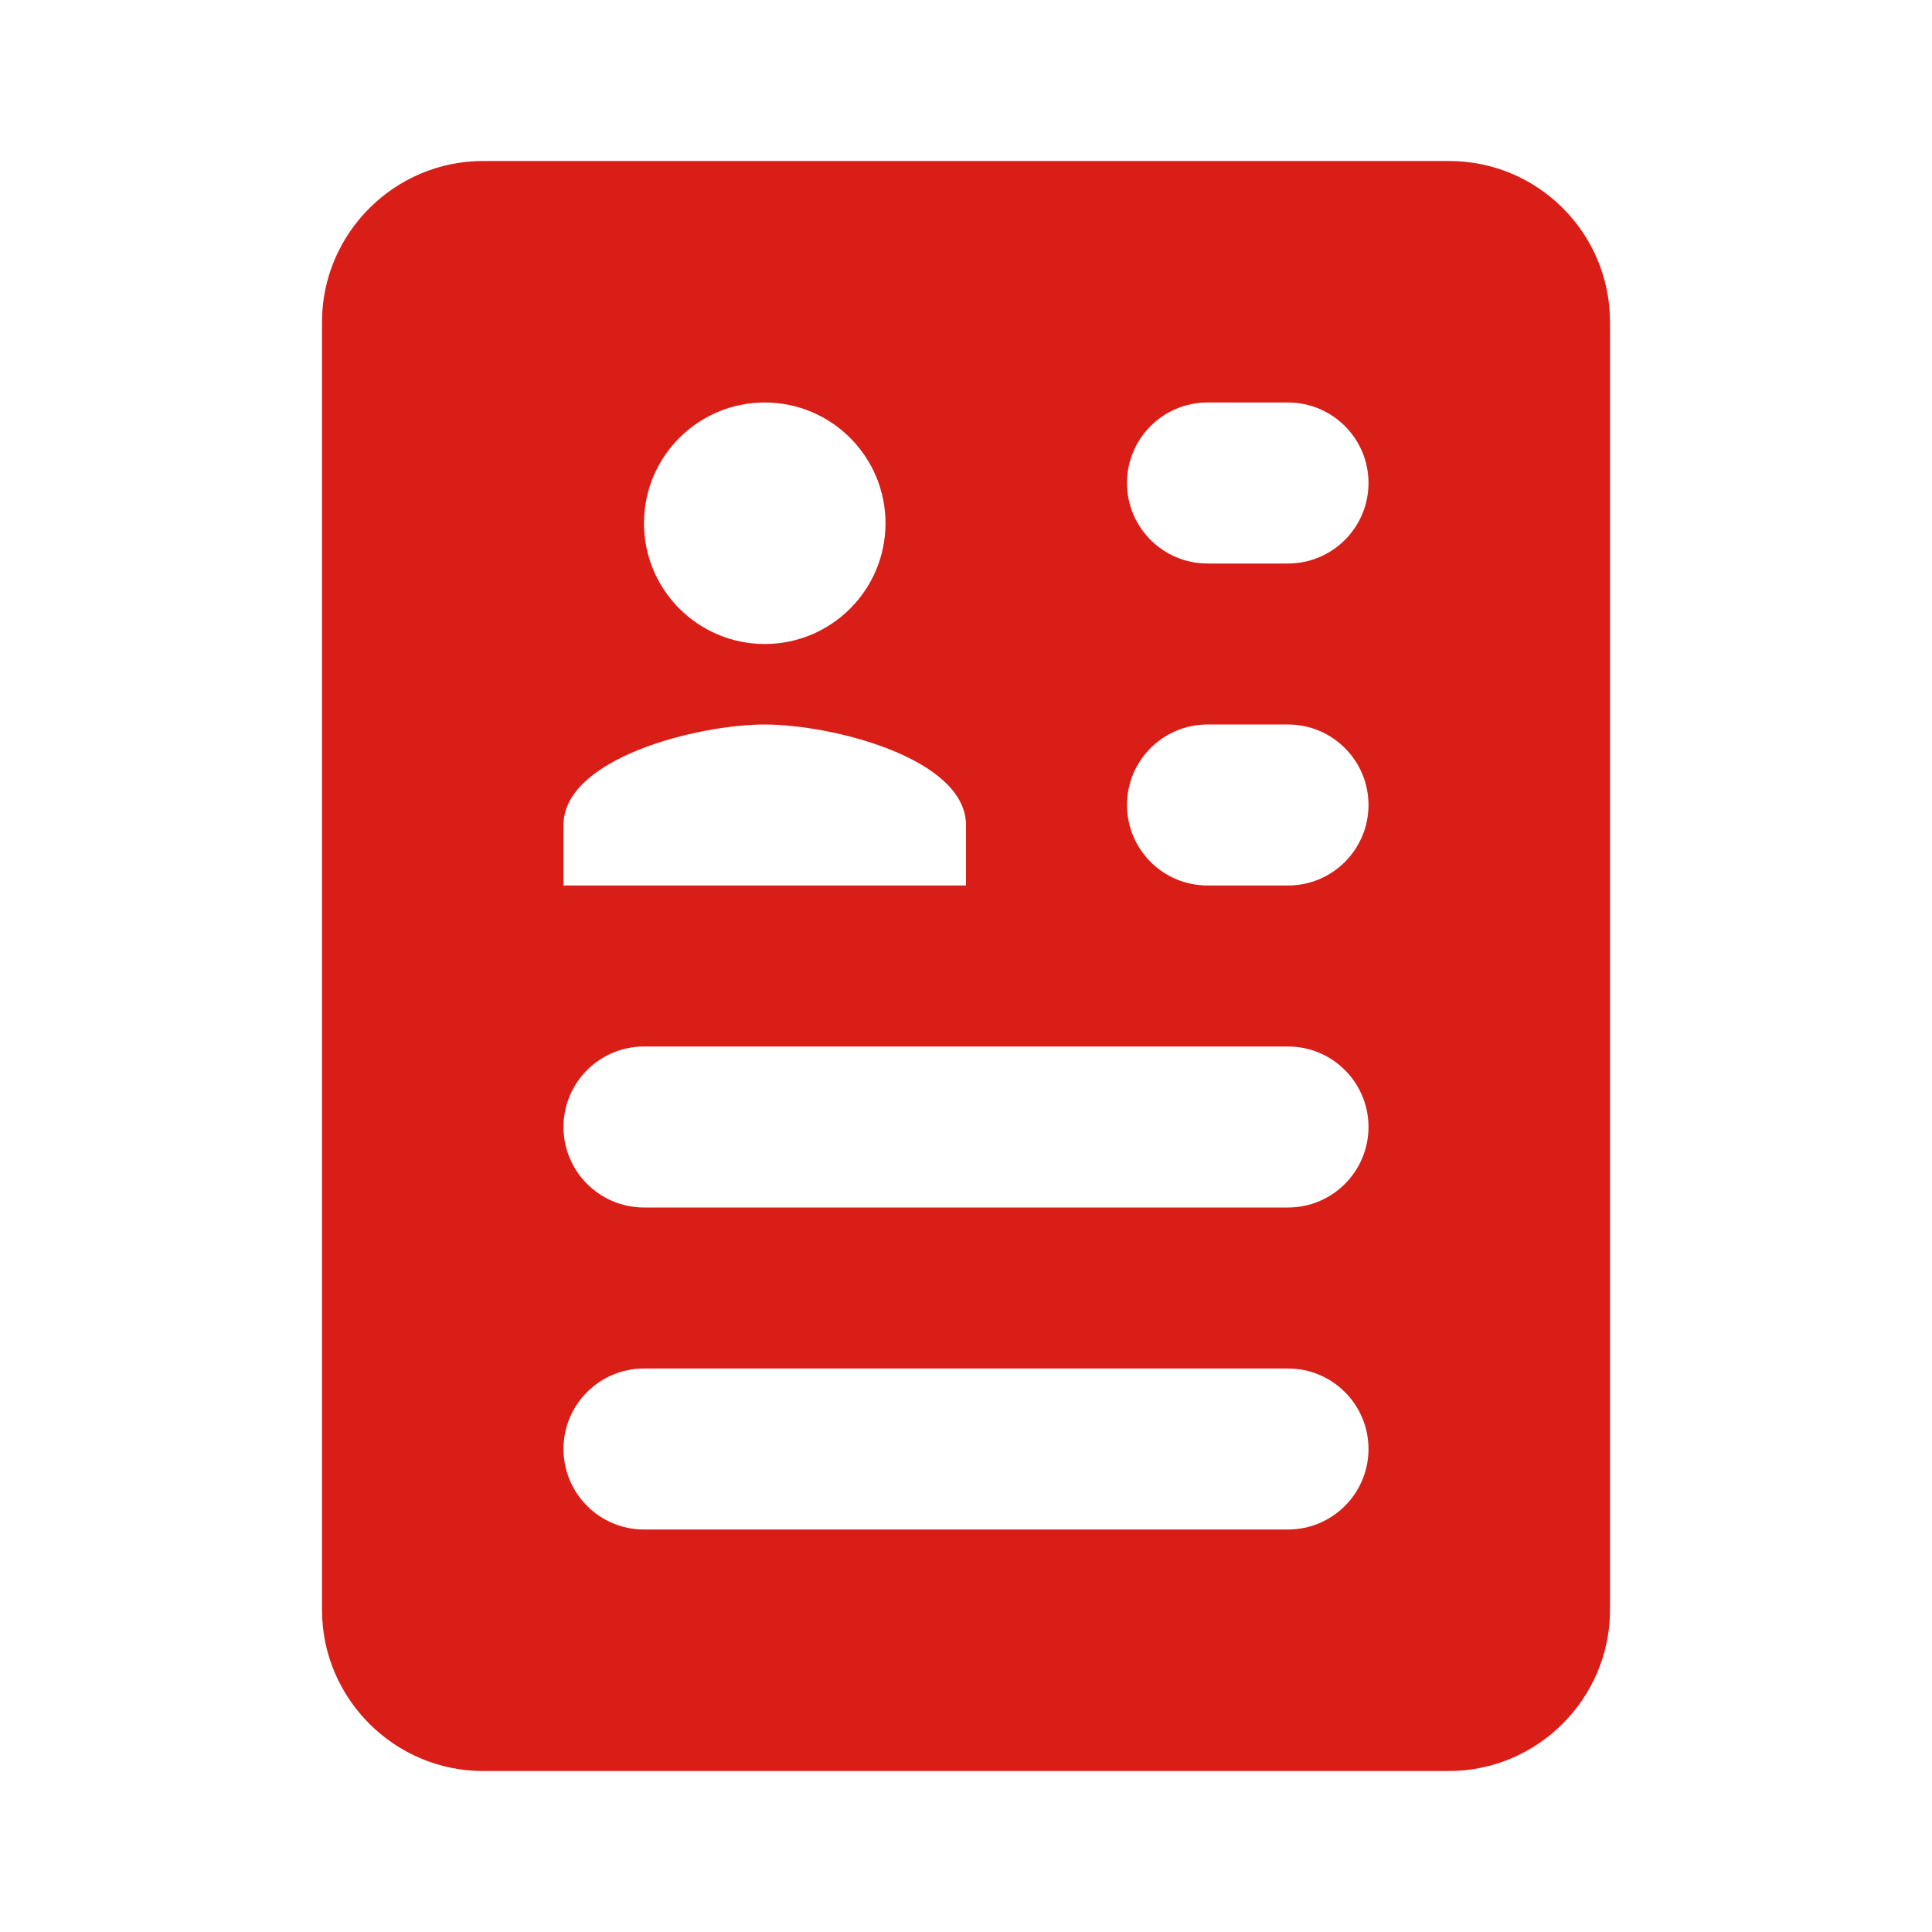
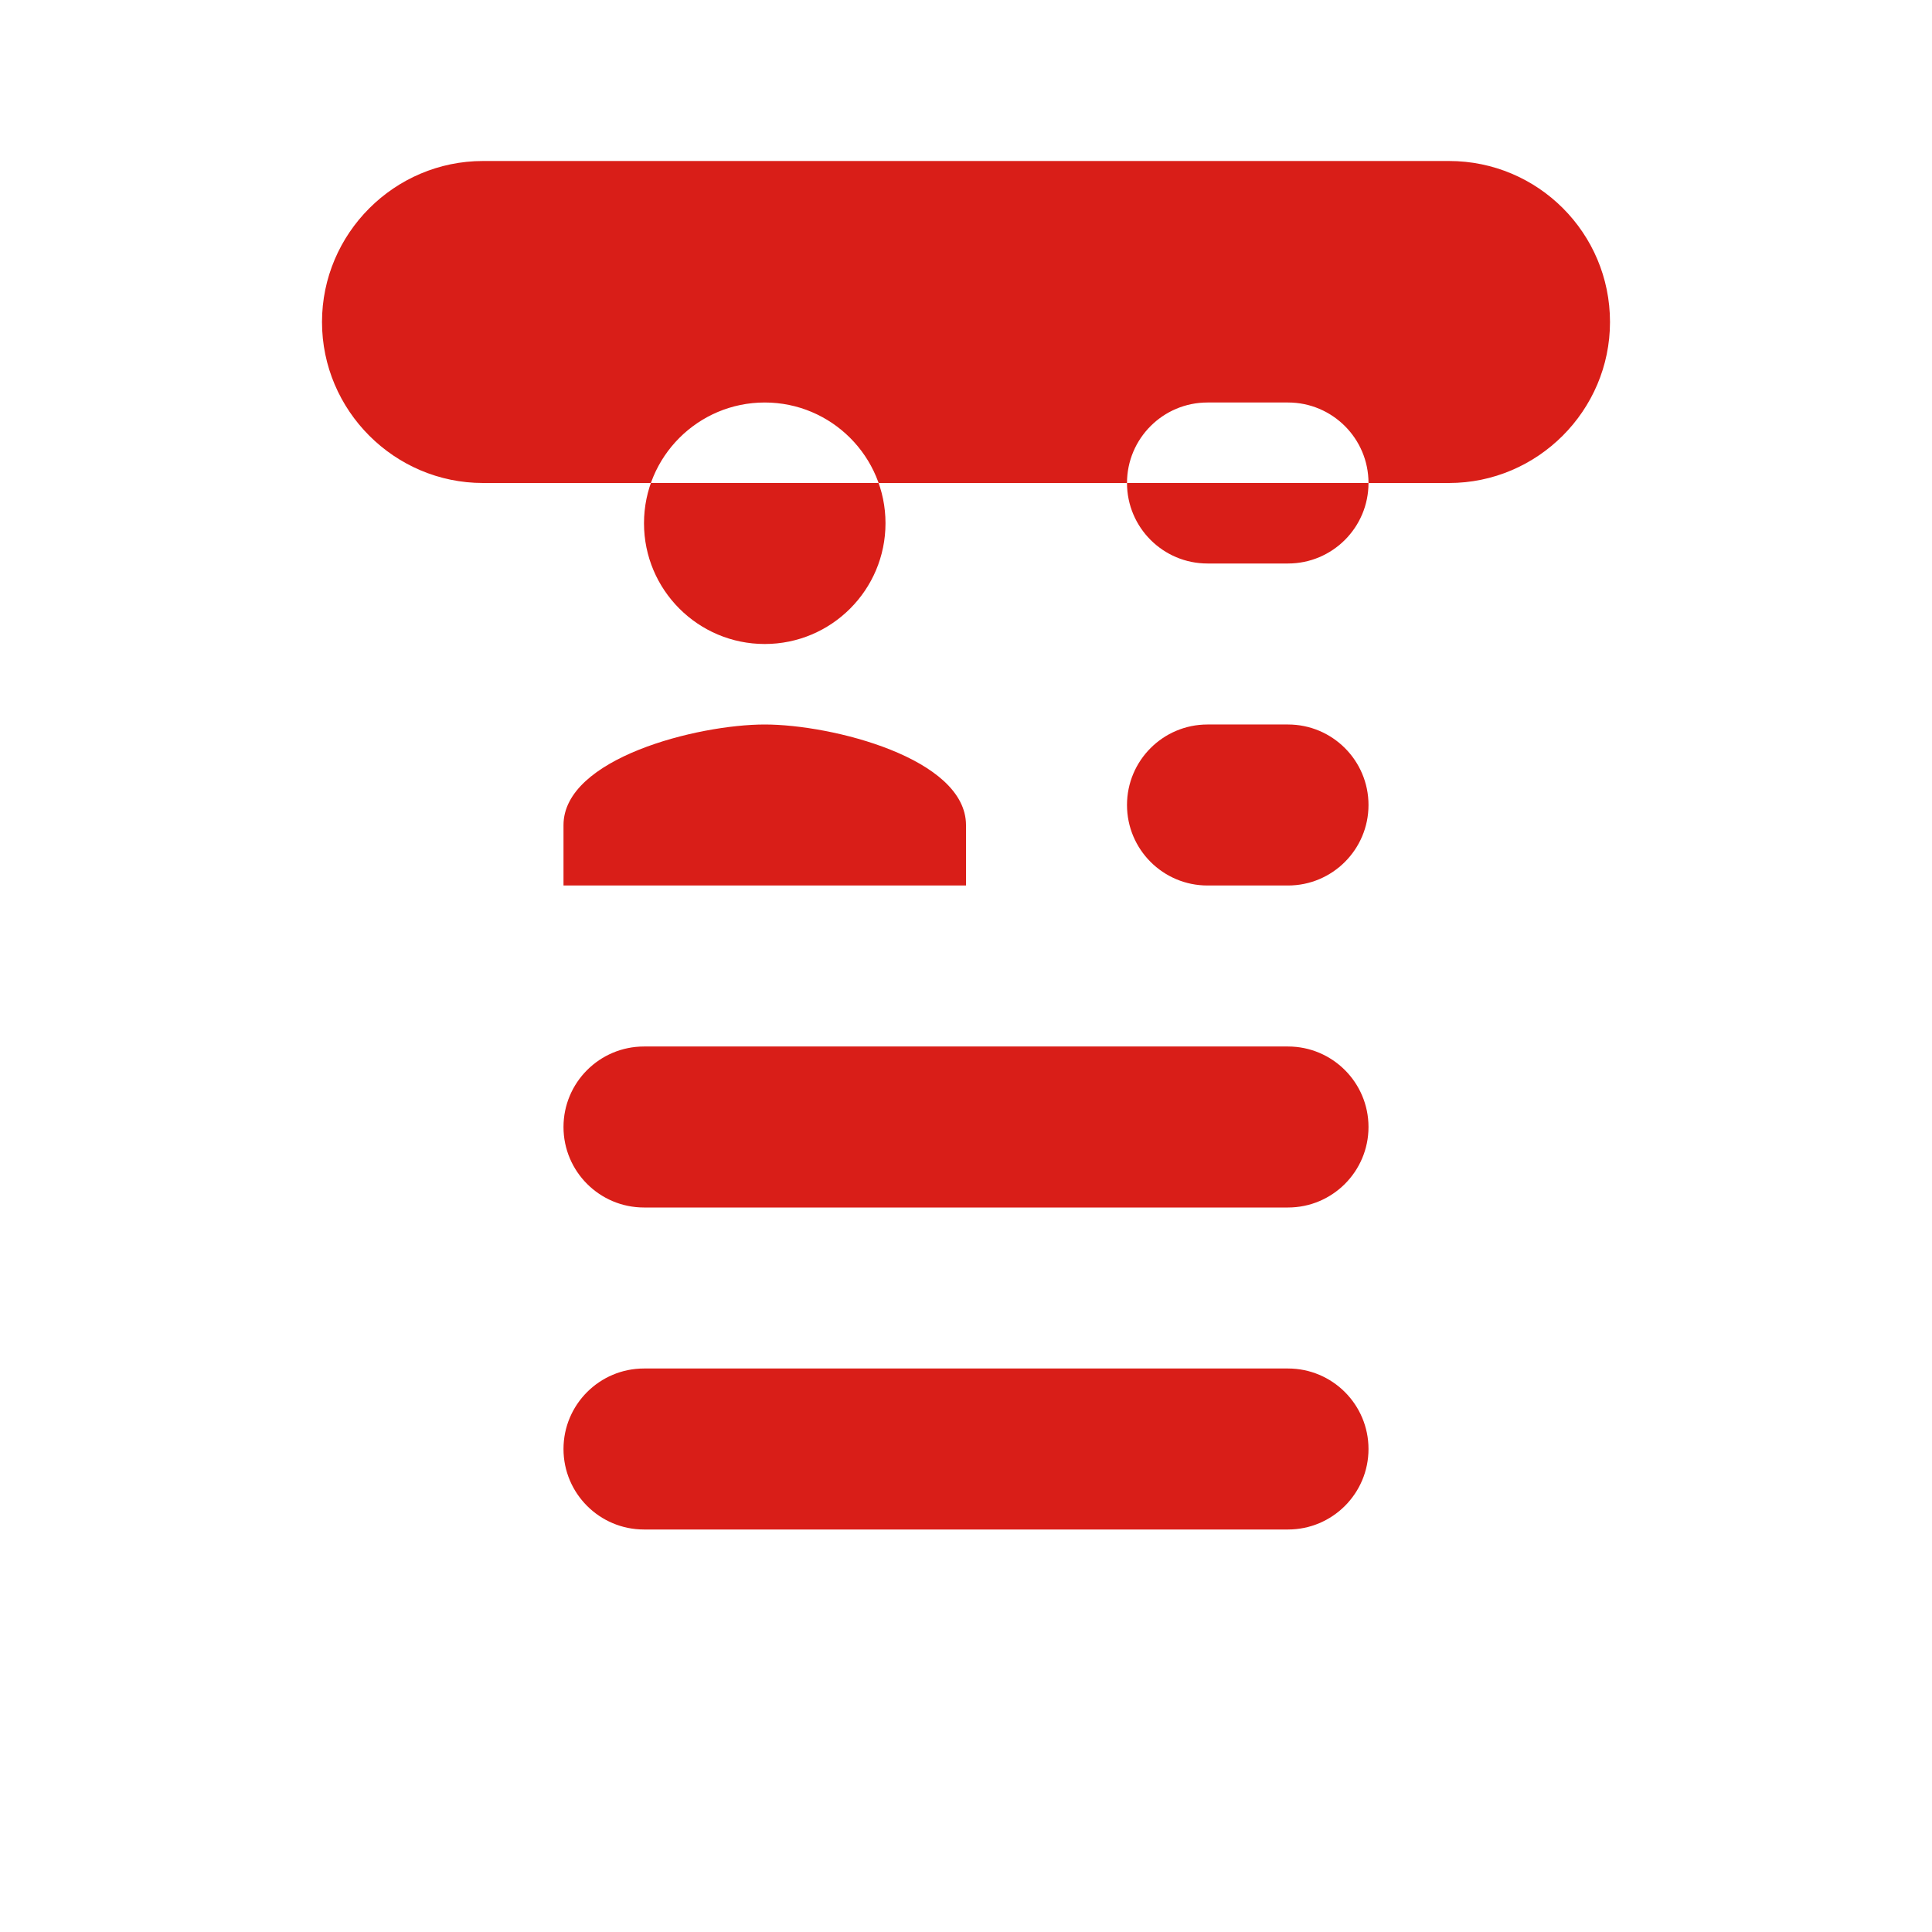
<svg xmlns="http://www.w3.org/2000/svg" viewBox="0 0 24 24" fill="#D91E18">
-   <path d="M18,2H6C4.9,2,4,2.9,4,4v16c0,1.1,0.9,2,2,2h12c1.1,0,2-0.9,2-2V4C20,2.895,19.105,2,18,2z M9.5,5 C10.328,5,11,5.672,11,6.5C11,7.328,10.328,8,9.5,8S8,7.328,8,6.5C8,5.672,8.672,5,9.5,5z M7,10.25C7,9.419,8.666,9,9.5,9 S12,9.419,12,10.25V11H7V10.25z M16,19H8c-0.552,0-1-0.448-1-1v0c0-0.552,0.448-1,1-1h8c0.552,0,1,0.448,1,1v0 C17,18.552,16.552,19,16,19z M16,15H8c-0.552,0-1-0.448-1-1v0c0-0.552,0.448-1,1-1h8c0.552,0,1,0.448,1,1v0 C17,14.552,16.552,15,16,15z M16,7h-1c-0.552,0-1-0.448-1-1v0c0-0.552,0.448-1,1-1h1c0.552,0,1,0.448,1,1v0C17,6.552,16.552,7,16,7 z M16,11h-1c-0.552,0-1-0.448-1-1v0c0-0.552,0.448-1,1-1h1c0.552,0,1,0.448,1,1v0C17,10.552,16.552,11,16,11z" fill="#D91E18" />
+   <path d="M18,2H6C4.9,2,4,2.9,4,4c0,1.1,0.9,2,2,2h12c1.1,0,2-0.9,2-2V4C20,2.895,19.105,2,18,2z M9.5,5 C10.328,5,11,5.672,11,6.5C11,7.328,10.328,8,9.5,8S8,7.328,8,6.5C8,5.672,8.672,5,9.5,5z M7,10.25C7,9.419,8.666,9,9.5,9 S12,9.419,12,10.25V11H7V10.25z M16,19H8c-0.552,0-1-0.448-1-1v0c0-0.552,0.448-1,1-1h8c0.552,0,1,0.448,1,1v0 C17,18.552,16.552,19,16,19z M16,15H8c-0.552,0-1-0.448-1-1v0c0-0.552,0.448-1,1-1h8c0.552,0,1,0.448,1,1v0 C17,14.552,16.552,15,16,15z M16,7h-1c-0.552,0-1-0.448-1-1v0c0-0.552,0.448-1,1-1h1c0.552,0,1,0.448,1,1v0C17,6.552,16.552,7,16,7 z M16,11h-1c-0.552,0-1-0.448-1-1v0c0-0.552,0.448-1,1-1h1c0.552,0,1,0.448,1,1v0C17,10.552,16.552,11,16,11z" fill="#D91E18" />
</svg>